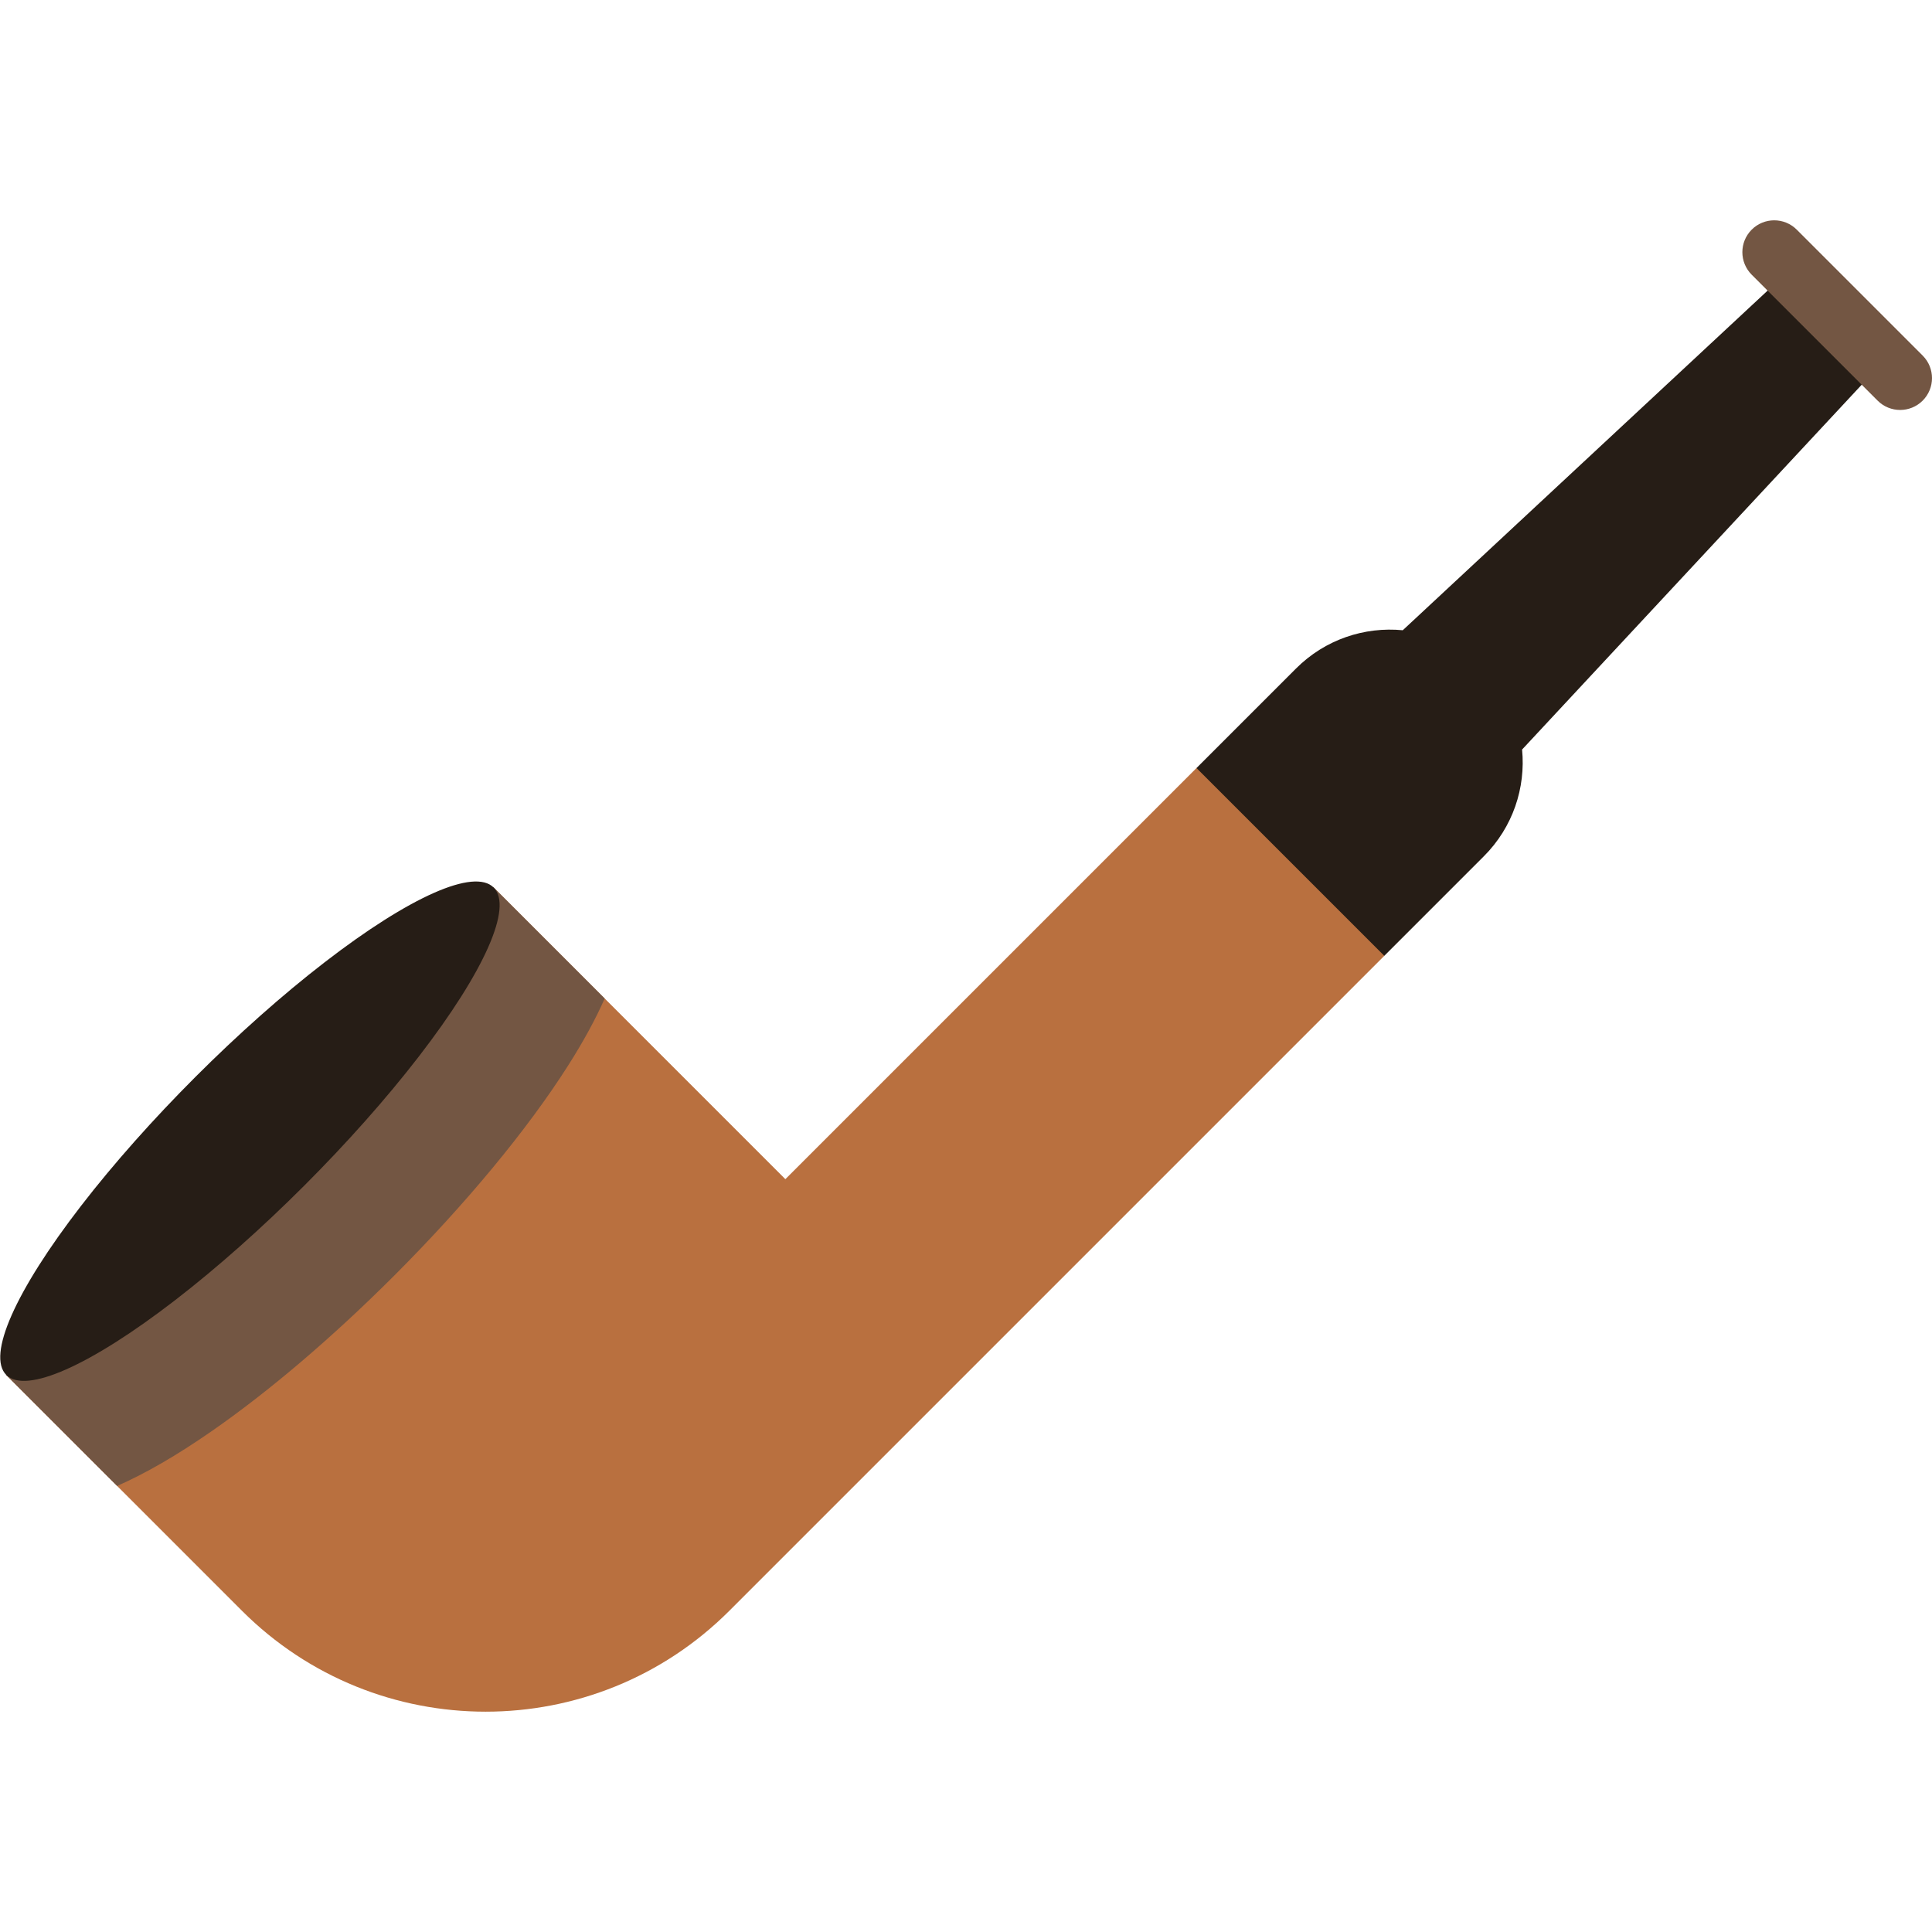
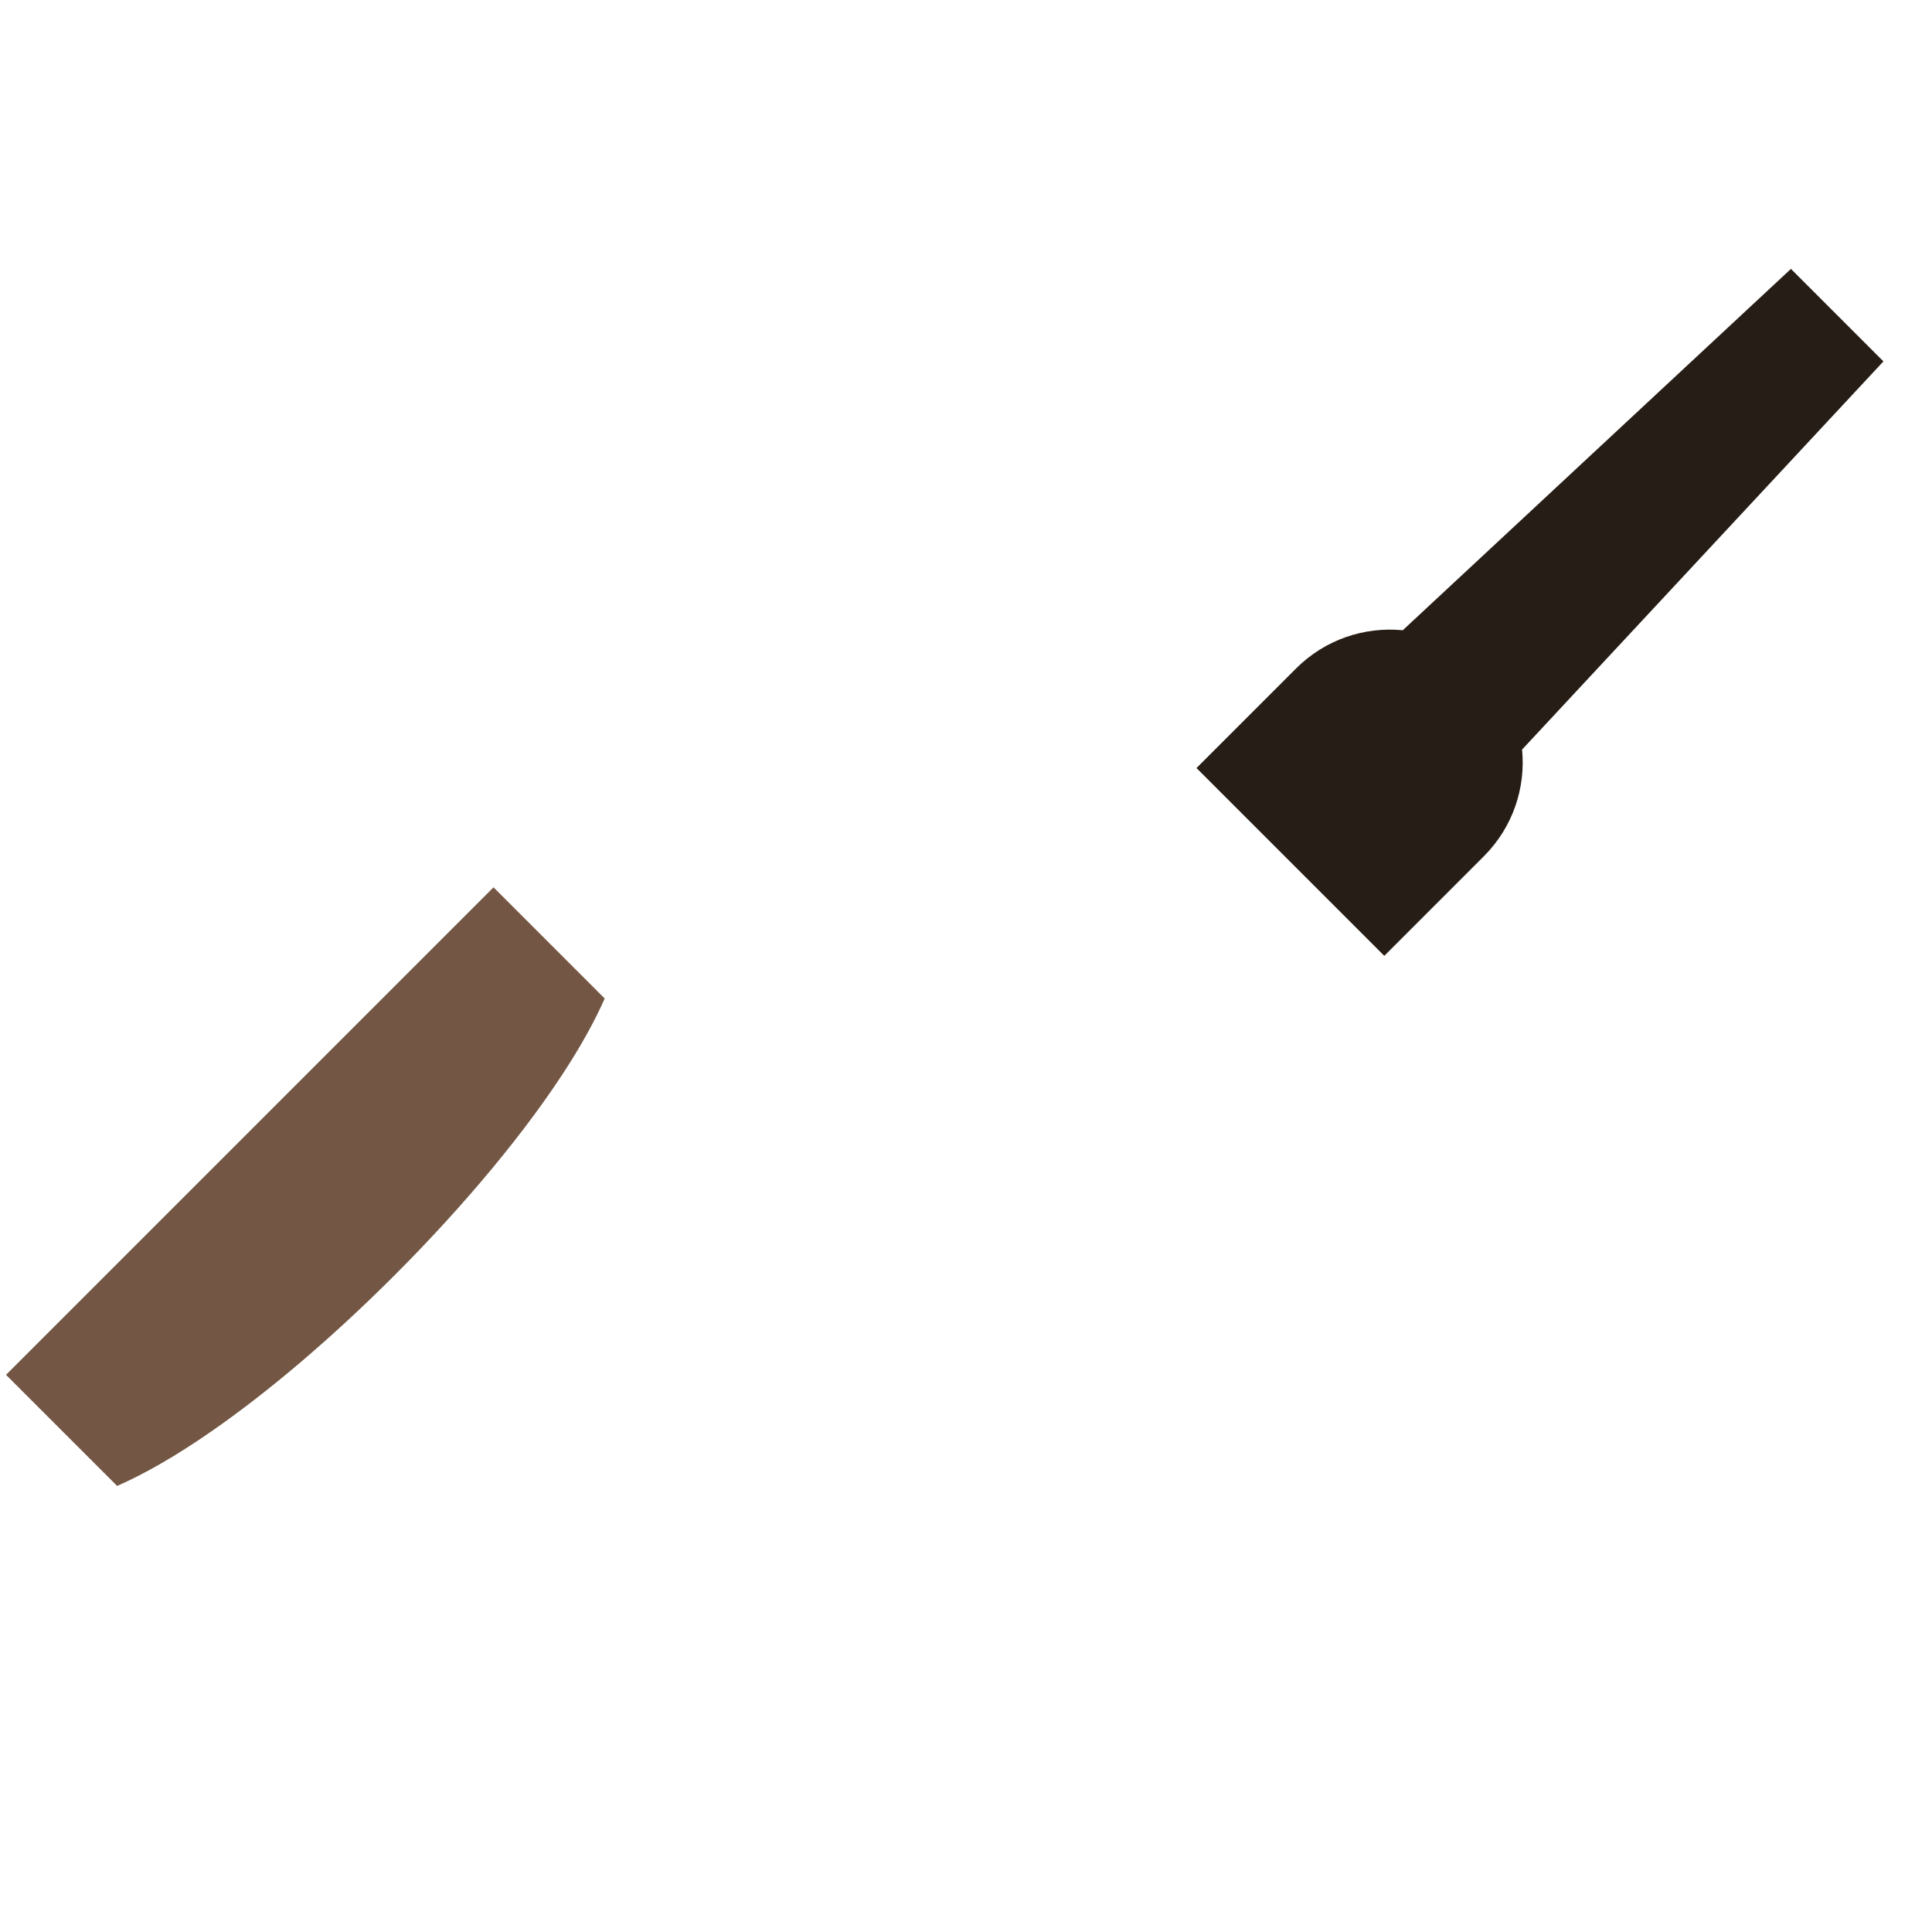
<svg xmlns="http://www.w3.org/2000/svg" height="800px" width="800px" version="1.1" id="Layer_1" viewBox="0 0 511.995 511.995" xml:space="preserve">
-   <path style="fill:#B9703F;" d="M208.126,312.489l-77.339-77.339L1.596,364.341l62.511,62.511c35.675,35.675,93.516,35.675,129.191,0  l173.549-173.549l-8.965-40.803l-40.803-8.965L208.126,312.489z" />
  <path style="fill:#261D16;" d="M499.122,95.771L474.611,71.26l-102.865,95.758c-10.105-0.977-20.551,2.403-28.29,10.142  l-26.375,26.375l49.767,49.767l26.375-26.375c7.739-7.739,11.119-18.185,10.142-28.29L499.122,95.771z" />
  <path style="fill:#735643;" d="M150.563,282.366c4.058-6.389,7.257-12.259,9.685-17.755l-29.462-29.462L1.596,364.341l29.446,29.446  c7.578-3.336,15.809-8.105,24.926-14.427c15.347-10.644,32.123-24.933,48.513-41.323  C123.433,319.085,139.798,299.314,150.563,282.366z" />
-   <ellipse transform="matrix(-0.707 0.707 -0.707 -0.707 324.956 464.899)" style="fill:#261D16;" cx="66.194" cy="299.75" rx="91.346" ry="20.385" />
-   <path style="fill:#735643;" d="M497.582,106.169l-33.37-33.37c-3.297-3.297-3.297-8.643,0-11.94c3.297-3.297,8.643-3.297,11.94,0  l33.37,33.37c3.297,3.297,3.297,8.643,0,11.94C506.225,109.466,500.879,109.466,497.582,106.169z" />
</svg>